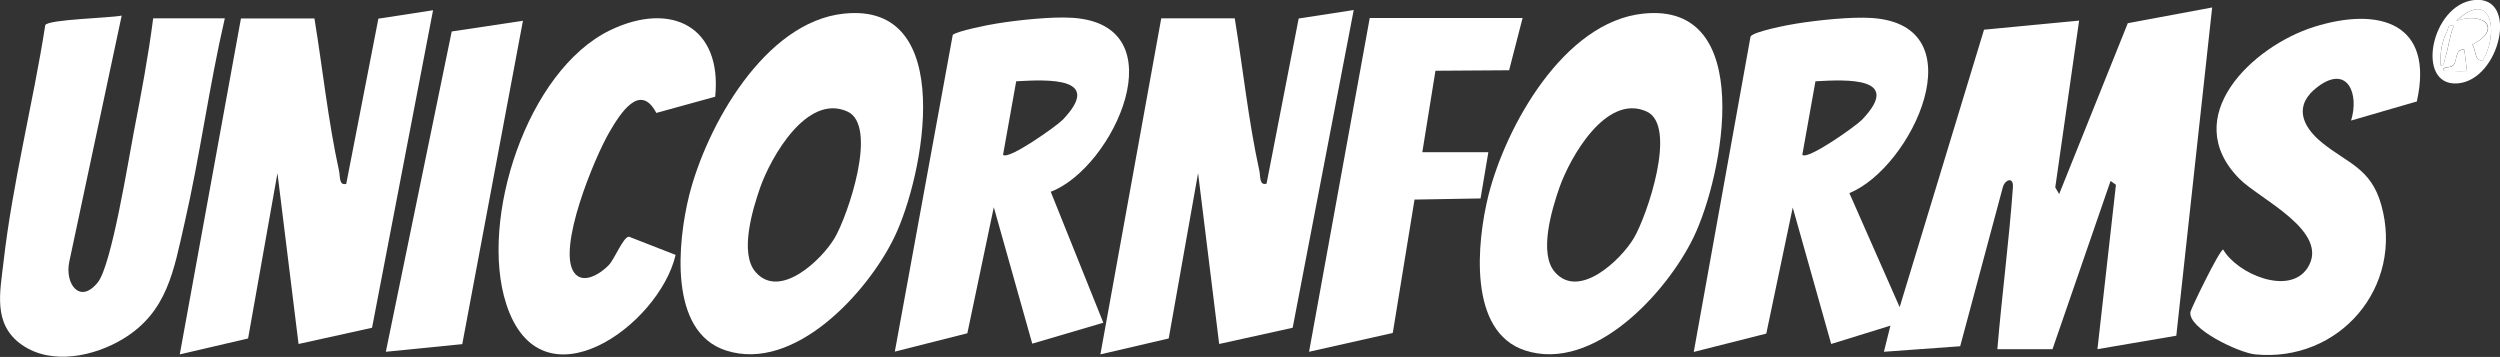
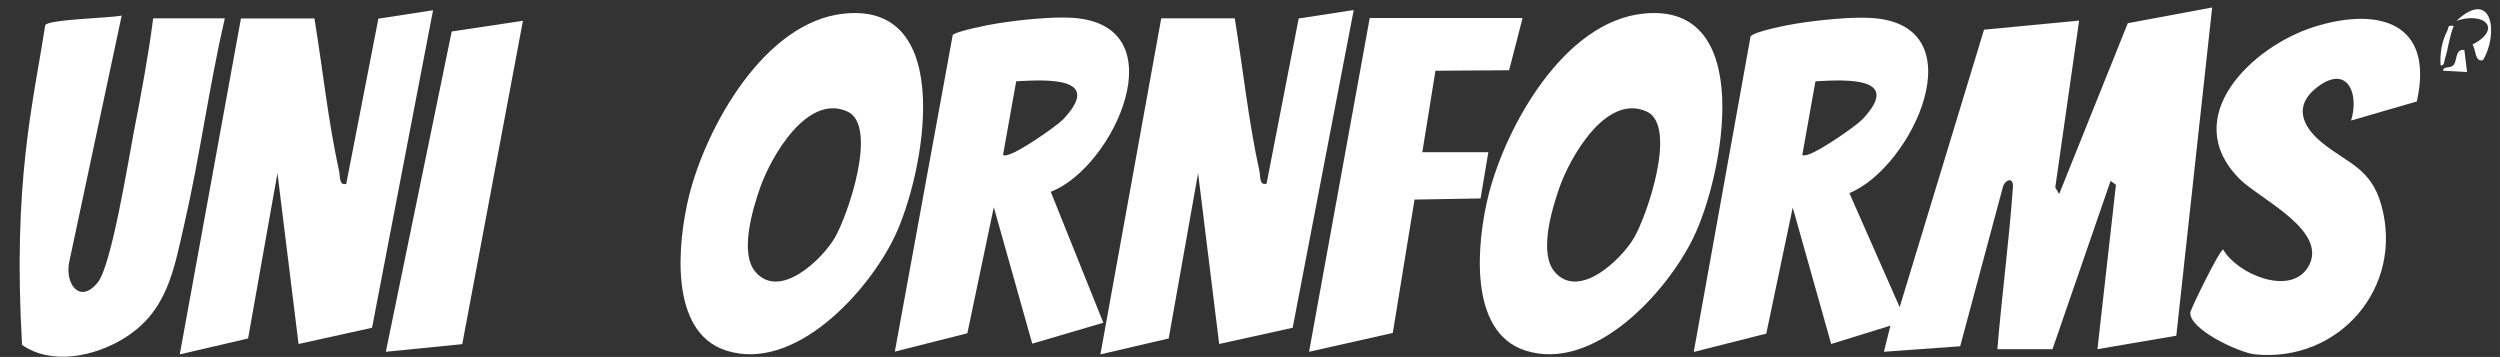
<svg xmlns="http://www.w3.org/2000/svg" id="Layer_1" data-name="Layer 1" viewBox="0 0 154.08 22">
  <rect x="0" y="0" width="154.08" height="22" fill="#333333" stroke="none" />
  <defs>
    <style>
      .cls-1 {
        fill: #fff;
      }
    </style>
  </defs>
  <path class="cls-1" d="M123.1,21.53c.28-3.33.72-6.65.96-9.98.05-.72-.53-.45-.63.02l-2.62,9.77-4.7.34.4-1.61-3.65,1.13-2.37-8.41-1.63,7.77-4.47,1.13,3.5-19.44c.17-.3,2.32-.72,2.79-.79,1.3-.21,3.41-.44,4.7-.35,6.56.45,2.46,9.23-1.4,10.79l3.1,7.03,5.2-17.1,5.86-.56-1.47,10.28.24.41,4.23-10.53,5.2-.97-2.21,20.23-4.86.83,1.14-10.13-.33-.24-3.58,10.37h-3.41.01ZM114.76,7.38c2.53-2.65-.92-2.48-2.87-2.37l-.81,4.53c.32.35,3.3-1.77,3.68-2.16Z" />
  <path class="cls-1" d="M26.69.63l-3.76,19.57-4.53,1-1.3-10.53-1.81,10.19-4.21.98L14.85,1.14h4.53c.51,3.11.84,6.31,1.52,9.41.07.33-.01.91.44.78l1.98-10.18s3.38-.52,3.38-.52Z" />
  <path class="cls-1" d="M83.43.63l-3.76,19.57-4.53,1-1.3-10.53-1.81,10.19-4.21.98,3.75-20.71h4.53c.51,3.11.84,6.31,1.52,9.41.07.33-.01.91.44.78l1.98-10.18,3.38-.52h.02Z" />
  <path class="cls-1" d="M52.02.84c6.99-.74,4.94,9.98,3.1,13.78-1.64,3.4-6.16,8.35-10.38,6.98-3.55-1.15-2.97-6.71-2.27-9.54,1.07-4.27,4.65-10.71,9.54-11.22h.01ZM46.58,16.78c1.49,1.69,4.06-.76,4.86-2.11s2.72-6.93.78-7.8c-2.5-1.12-4.72,2.84-5.37,4.69-.46,1.32-1.3,4.07-.27,5.22Z" />
  <path class="cls-1" d="M101.28.84c6.99-.74,4.94,9.98,3.1,13.78-1.64,3.4-6.16,8.35-10.38,6.98-3.55-1.15-2.97-6.71-2.27-9.54,1.07-4.27,4.65-10.71,9.54-11.22,0,0,.01,0,.01,0ZM95.84,16.78c1.49,1.69,4.06-.76,4.86-2.11s2.72-6.93.78-7.8c-2.5-1.12-4.72,2.84-5.37,4.69-.46,1.32-1.3,4.07-.27,5.22Z" />
-   <path class="cls-1" d="M13.86,1.11c-.97,4.19-1.53,8.48-2.49,12.66-.66,2.87-1.04,5.44-3.76,7.1-1.78,1.09-4.42,1.66-6.25.39S.01,17.99.22,16.12C.78,11.24,2.03,6.41,2.79,1.55c.15-.36,4.06-.44,4.71-.59l-3.23,15.17c-.29,1.37.66,2.65,1.76,1.27.85-1.06,1.88-7.52,2.22-9.28.45-2.32.89-4.65,1.19-6.99h4.41Z" />
+   <path class="cls-1" d="M13.86,1.11c-.97,4.19-1.53,8.48-2.49,12.66-.66,2.87-1.04,5.44-3.76,7.1-1.78,1.09-4.42,1.66-6.25.39C.78,11.24,2.03,6.41,2.79,1.55c.15-.36,4.06-.44,4.71-.59l-3.23,15.17c-.29,1.37.66,2.65,1.76,1.27.85-1.06,1.88-7.52,2.22-9.28.45-2.32.89-4.65,1.19-6.99h4.41Z" />
  <path class="cls-1" d="M64.76,11.82l3.24,8.07-4.38,1.29-2.37-8.41-1.63,7.77-4.47,1.13,3.57-19.52c.24-.23,2.23-.63,2.71-.7,1.29-.21,3.42-.44,4.7-.35,6.51.45,2.53,9.23-1.37,10.72h0ZM65.5,7.38c2.53-2.65-.92-2.48-2.87-2.37l-.81,4.53c.32.35,3.3-1.77,3.68-2.16Z" />
  <path class="cls-1" d="M148.93,6.26l-4.03,1.17c.51-1.61-.19-3.46-2.03-2.1-1.54,1.14-1.02,2.44.25,3.47,1.55,1.26,3,1.55,3.64,3.82,1.43,5.08-2.6,9.74-7.78,9.22-.98-.1-4.13-1.57-3.98-2.61.04-.22,1.8-3.85,2.02-3.85.84,1.48,4.06,2.88,5.2,1.13,1.44-2.25-3-4.26-4.21-5.5-3.75-3.81.8-8.15,4.6-9.35,4.03-1.27,7.44-.25,6.34,4.61h-.01Z" />
-   <path class="cls-1" d="M44.08,5.96l-3.63,1c-1.01-1.93-2.25.08-2.89,1.18-.9,1.53-3.27,7.22-2.16,8.68.56.74,1.64.02,2.11-.47.38-.39.91-1.78,1.26-1.76l2.87,1.12c-1.02,4.37-8.32,9.6-10.44,3.02-1.68-5.18,1.27-14.39,6.41-16.87,3.74-1.8,6.9-.24,6.47,4.09h0Z" />
  <polygon class="cls-1" points="93.84 1.11 93.01 4.33 88.47 4.36 87.66 9.38 91.73 9.38 91.25 12.23 87.18 12.3 85.84 20.52 80.68 21.68 84.42 1.11 93.84 1.11" />
  <polygon class="cls-1" points="32.23 1.28 28.49 21.21 23.78 21.68 27.84 1.94 32.23 1.28" />
-   <path class="cls-1" d="M152.5,0c2.77-.27,1.58,4.95-1.04,5.14s-1.64-4.87,1.04-5.14ZM153.02,3.71c1.01-1.66.56-4.46-1.63-2.43,1.71-.58,2.84.51.98,1.47.23.29.13,1.07.64.96ZM151.23,1.6c-.41-.08-.29.08-.41.32-.34.64-.45,1.4-.4,2.11.23.04.22-.28.28-.45.21-.64.27-1.35.53-1.98ZM151.88,3.06c-.62-.07-.39.73-.72.98-.21.17-.61.02-.58.3l1.47.08-.17-1.38h0Z" />
  <path class="cls-1" d="M153.02,3.71c-.51.12-.41-.67-.64-.96,1.87-.97.74-2.05-.98-1.47,2.19-2.03,2.62.76,1.63,2.43Z" />
  <path class="cls-1" d="M151.88,3.06l.17,1.38-1.47-.08c-.02-.28.38-.15.58-.3.33-.25.1-1.06.72-.98h0Z" />
  <path class="cls-1" d="M151.23,1.6c-.27.63-.33,1.34-.53,1.98-.06.17-.04.49-.28.45-.05-.72.07-1.47.4-2.11.12-.23,0-.4.41-.32Z" />
</svg>